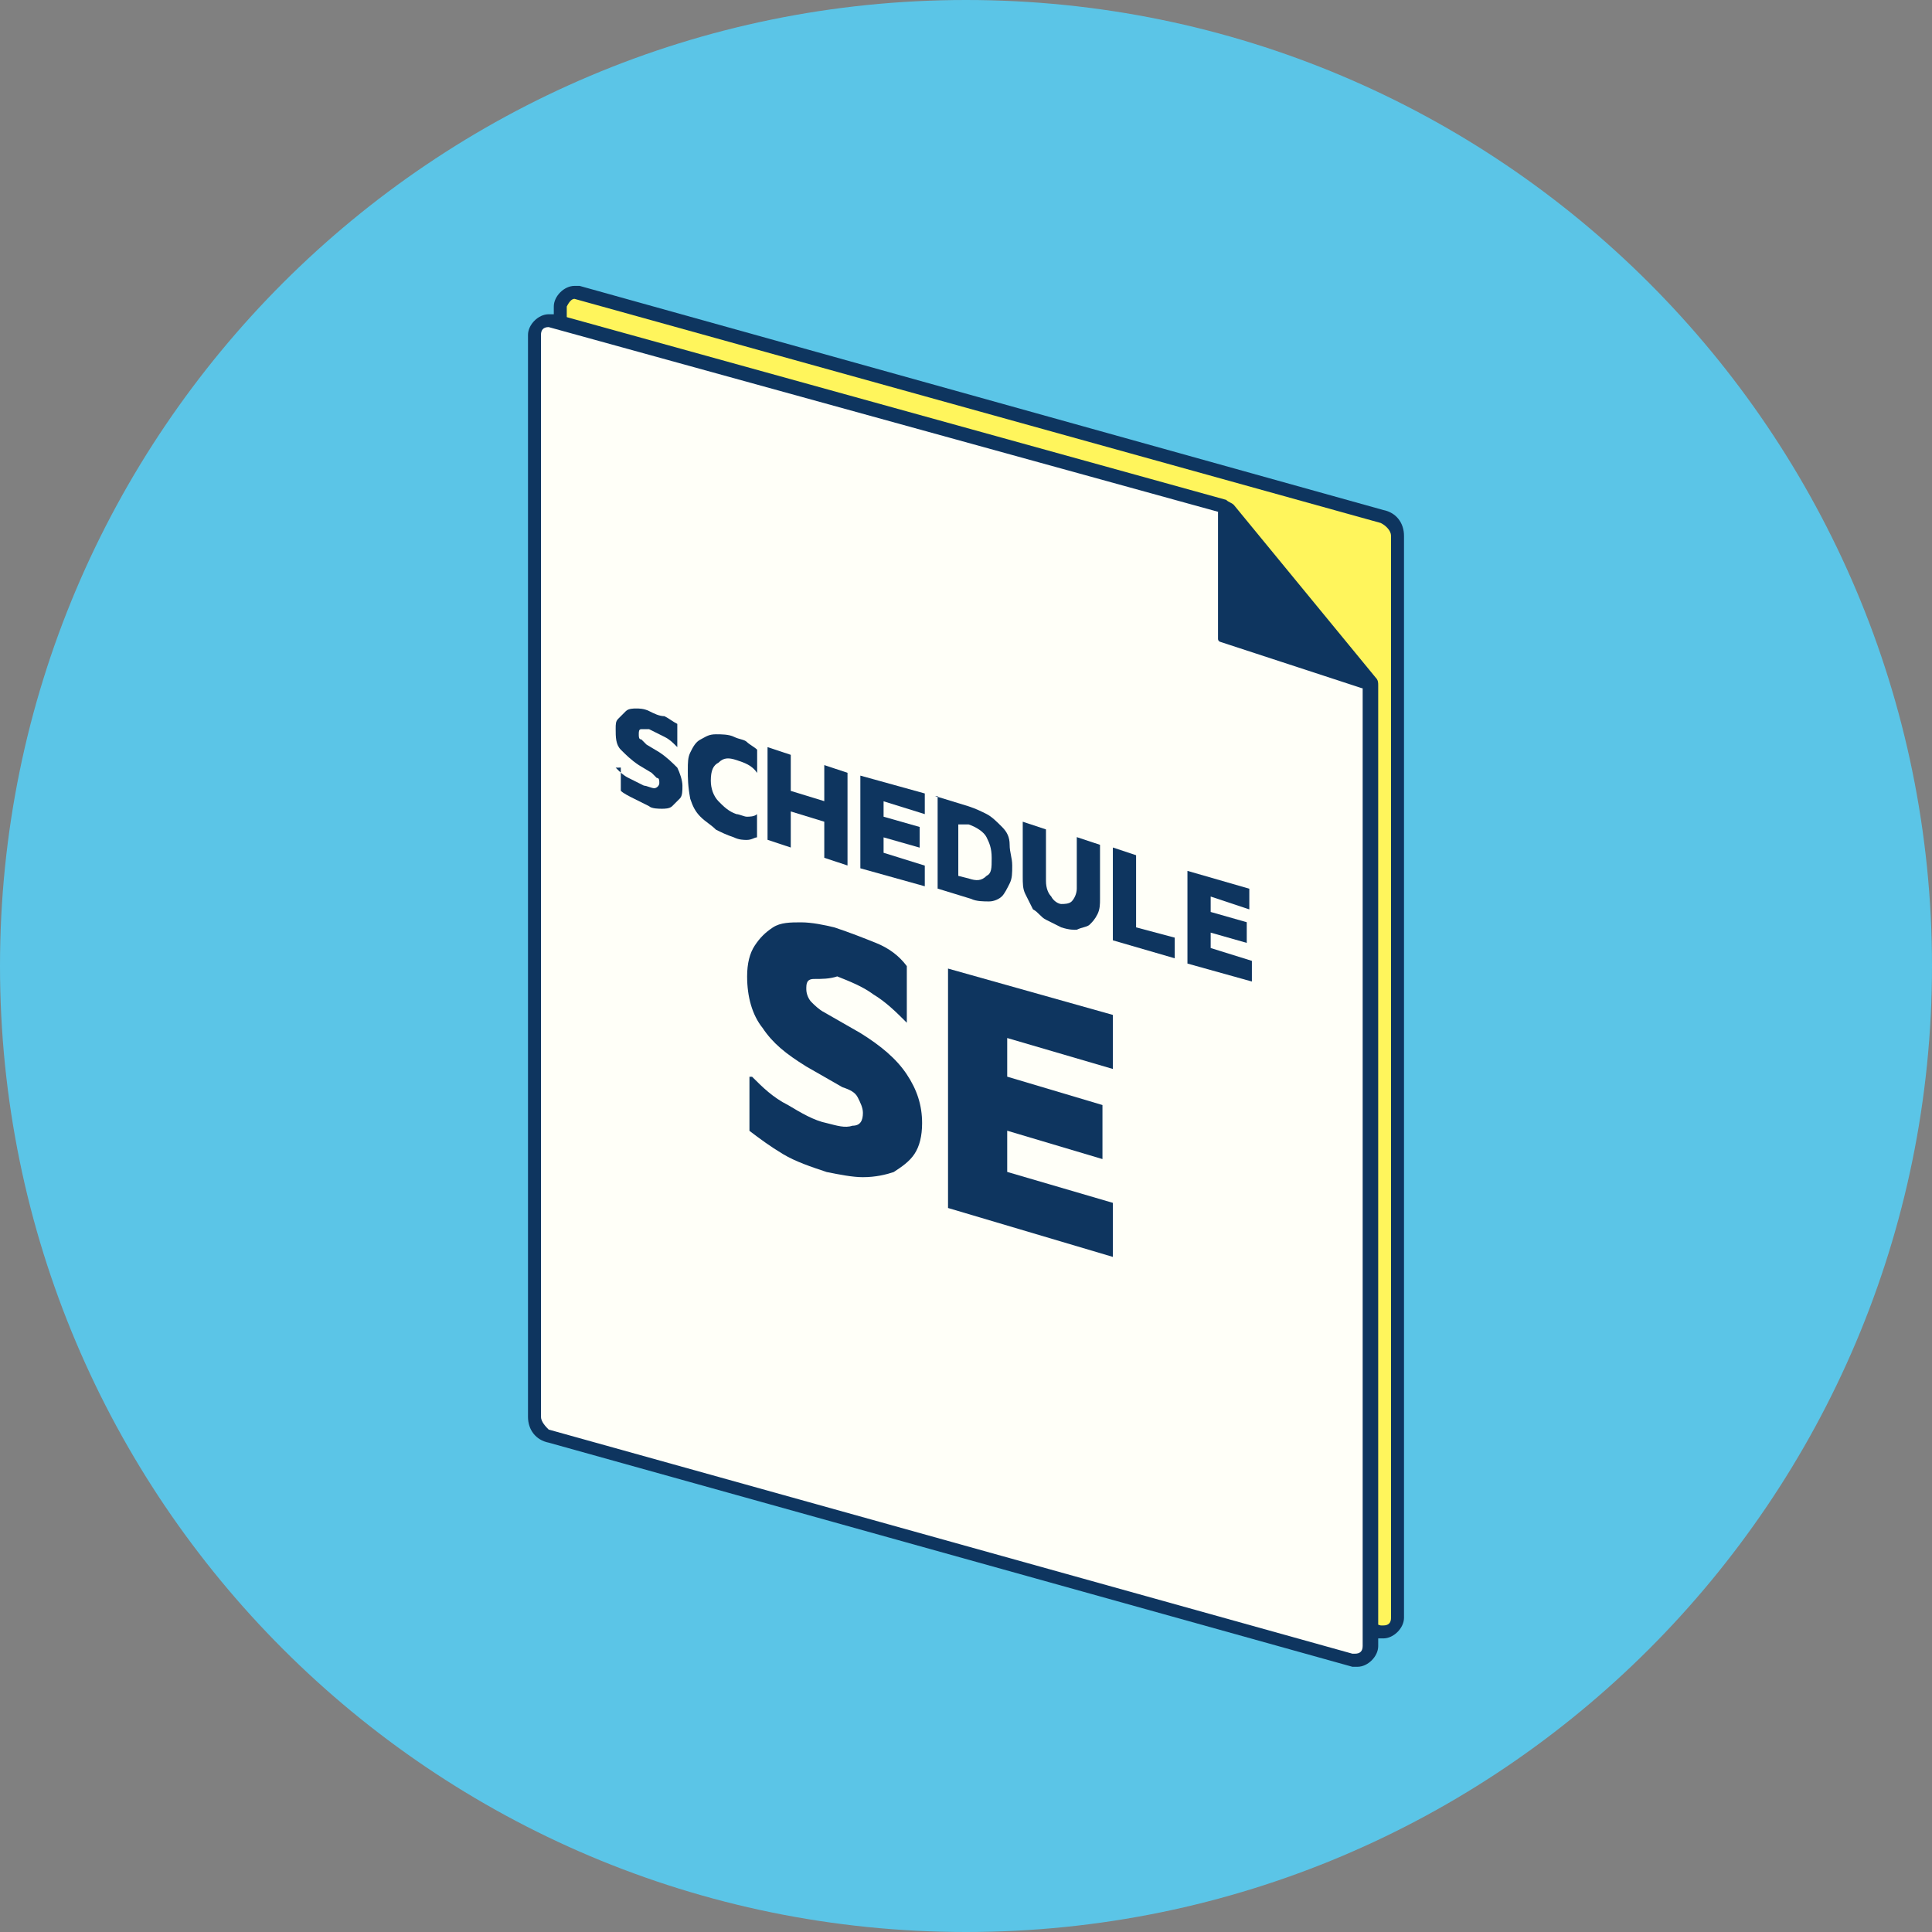
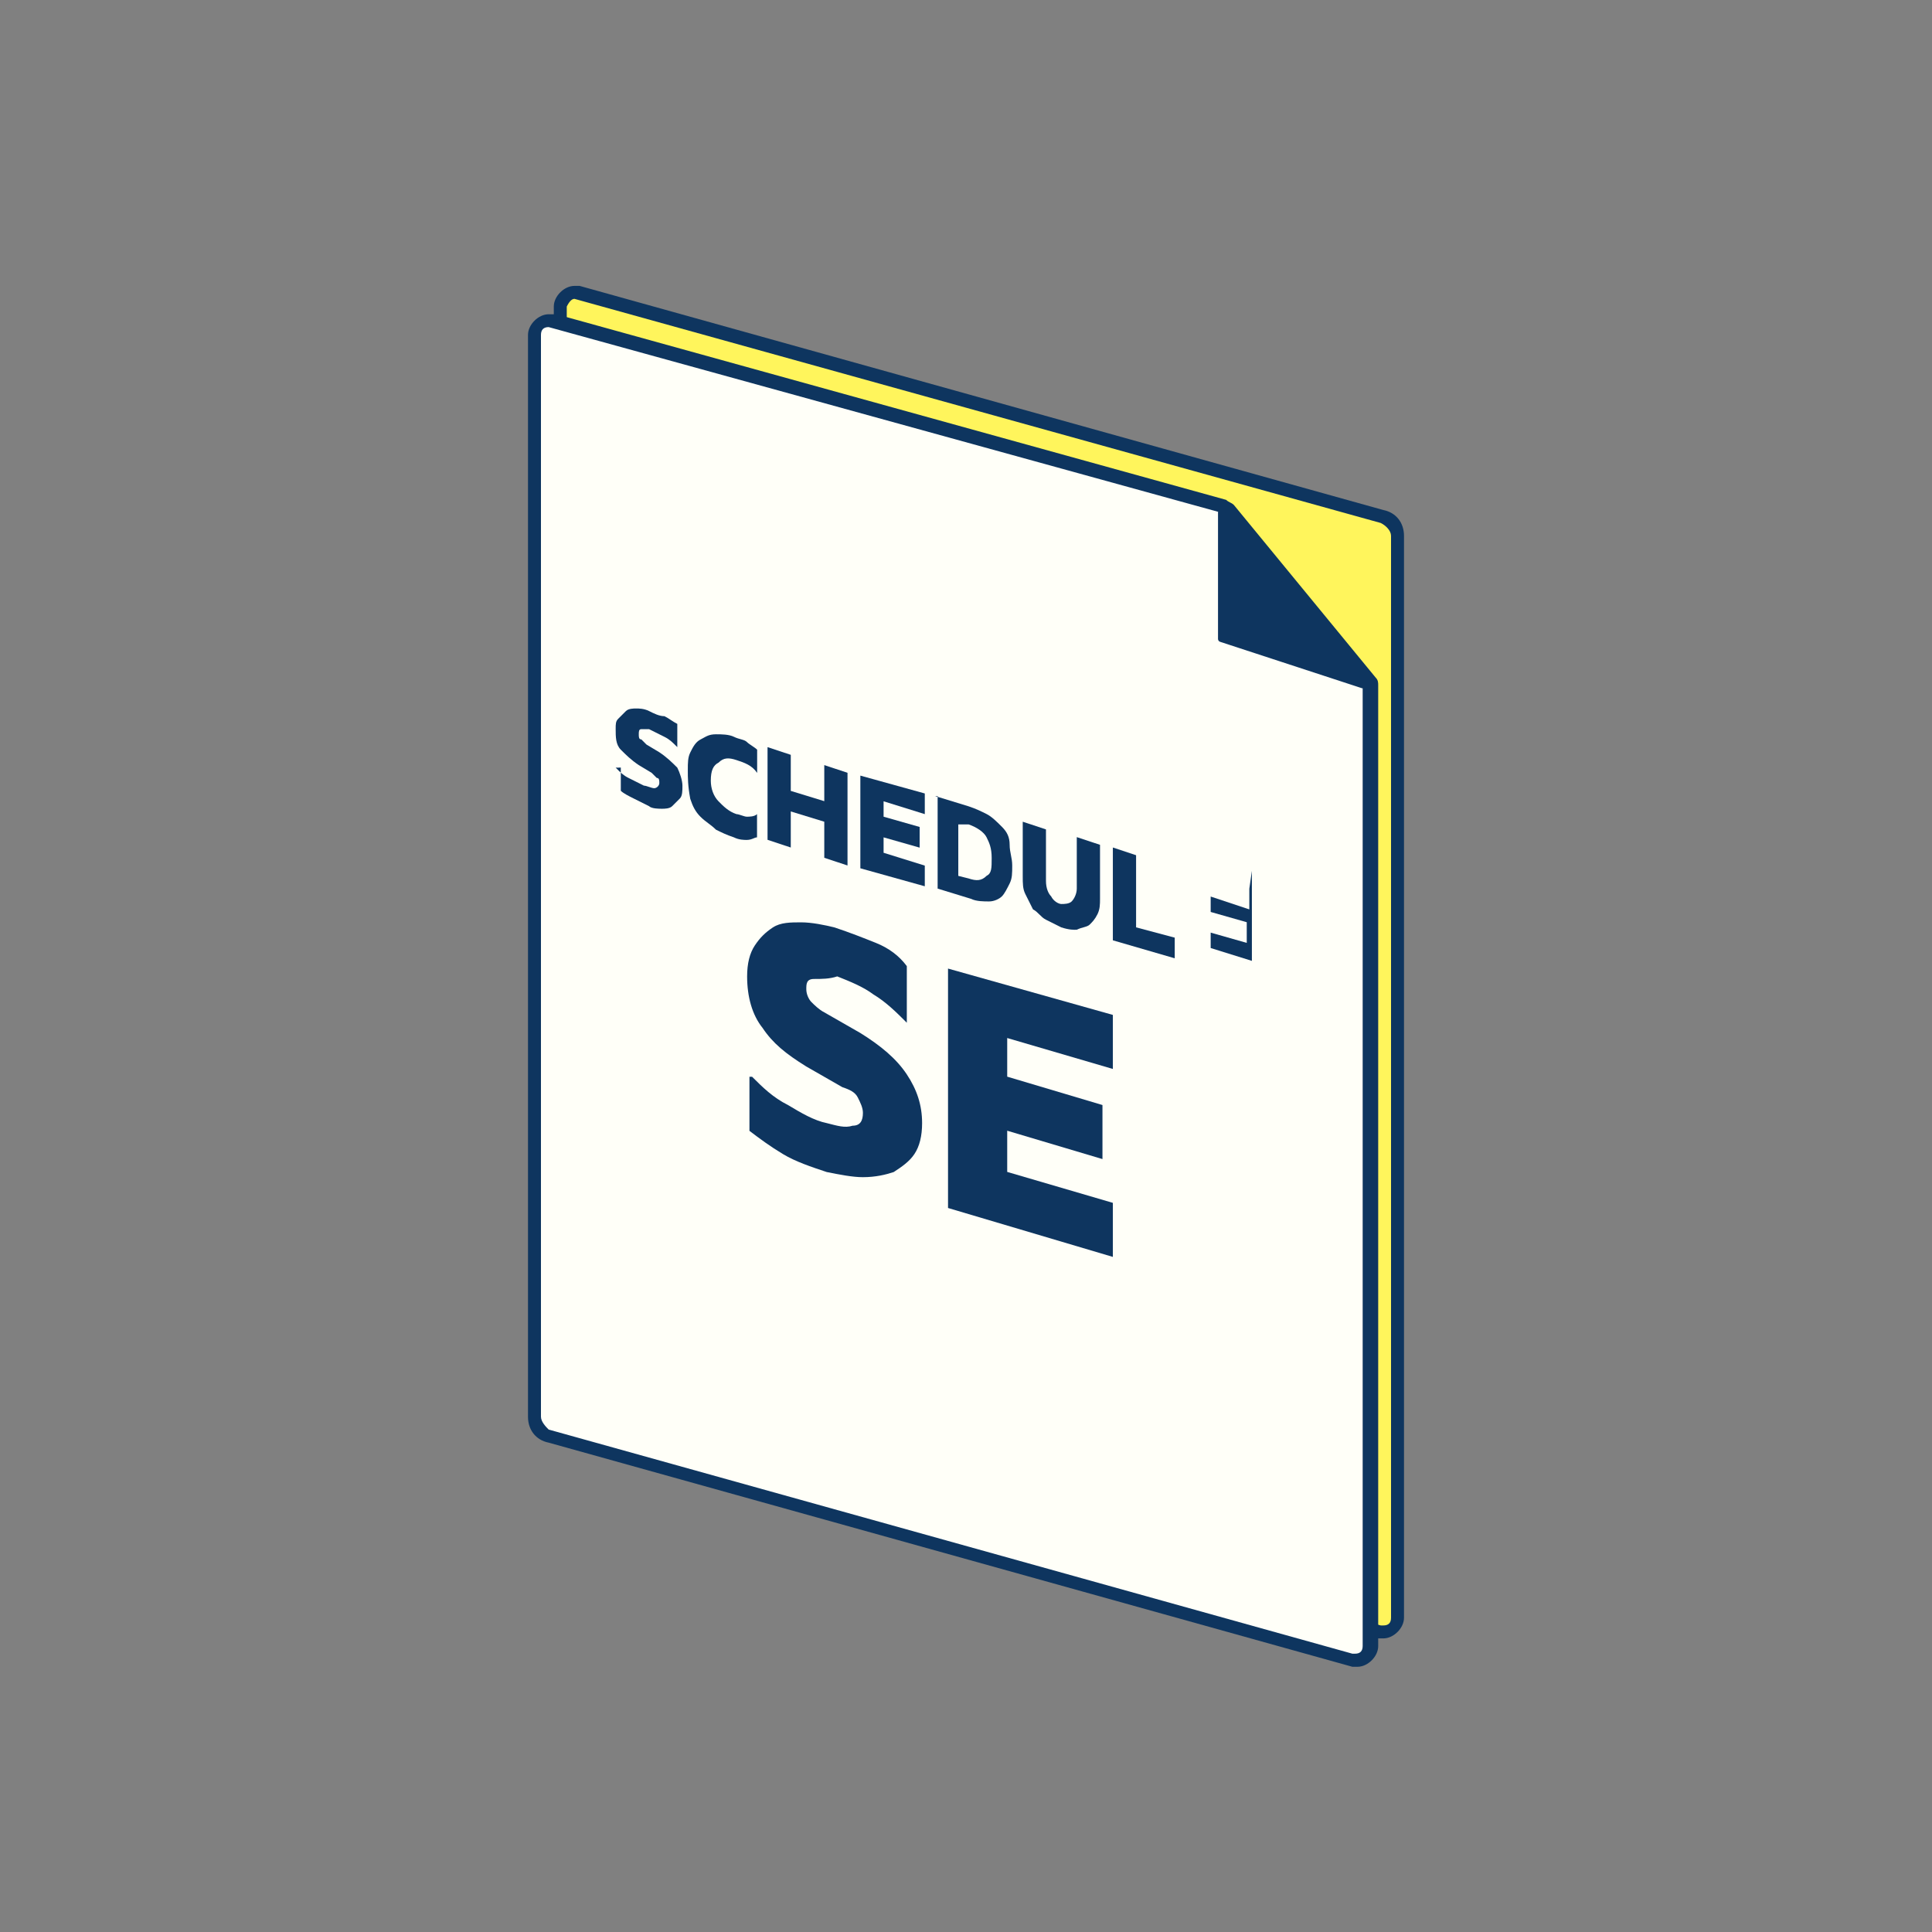
<svg xmlns="http://www.w3.org/2000/svg" width="158" height="158" viewBox="0 0 158 158" fill="none">
  <rect x="0" y="0" width="158" height="158" fill="#808080" stroke="none" />
  <g clip-path="url(#clip0_30_57)">
-     <path d="M79 158C122.63 158 158 122.63 158 79C158 35.37 122.63 0 79 0C35.37 0 0 35.37 0 79C0 122.63 35.37 158 79 158Z" fill="#5BC5E7" />
    <path d="M112.92 133.35L47.19 115.02C46.56 114.81 45.93 114.18 45.93 113.33V24.86C45.93 24.23 46.35 23.81 46.98 23.81H47.19L113.13 42.14C113.76 42.35 114.39 42.98 114.39 43.83V132.31C114.39 132.94 113.97 133.36 113.34 133.36C113.13 133.35 112.92 133.35 112.92 133.35Z" fill="#FFF55C" />
    <path d="M46.98 24.44C47.19 24.44 47.19 24.44 46.98 24.44L112.92 42.77C113.34 42.98 113.76 43.4 113.76 43.82V132.3C113.76 132.72 113.55 132.93 113.13 132.93H112.92L47.19 114.6C46.77 114.39 46.35 113.97 46.35 113.55V25.07C46.56 24.65 46.77 24.44 46.98 24.44ZM46.98 23.38C46.14 23.38 45.29 24.22 45.29 25.07V113.55C45.29 114.6 45.92 115.45 46.98 115.66L112.71 133.99C112.92 133.99 112.92 133.99 113.13 133.99C113.97 133.99 114.82 133.15 114.82 132.3V43.82C114.82 42.77 114.19 41.92 113.13 41.71L47.4 23.38C47.4 23.38 47.19 23.38 46.98 23.38Z" fill="#0E355F" />
    <path d="M110.6 135.67L44.87 117.34C44.24 117.13 43.61 116.5 43.61 115.65V27.39C43.61 26.76 44.03 26.34 44.66 26.34H44.87L99.65 41.5C99.65 41.5 99.86 41.5 99.86 41.71L111.45 55.82C111.45 55.82 111.66 56.03 111.66 56.24V134.82C111.65 135.46 111.23 135.88 110.6 135.67C110.6 135.67 110.81 135.67 110.6 135.67Z" fill="#FFFFF8" />
    <path d="M44.87 26.75L99.85 41.92L111.44 56.03V134.61C111.44 135.03 111.23 135.24 110.81 135.24H110.6L44.87 116.91C44.66 116.7 44.24 116.28 44.24 115.86V27.39C44.24 26.97 44.45 26.75 44.87 26.75ZM44.87 25.7C44.03 25.7 43.18 26.54 43.18 27.39V115.87C43.18 116.92 43.81 117.77 44.87 117.98L110.6 136.31C110.81 136.31 110.81 136.31 111.02 136.31C111.86 136.31 112.71 135.47 112.71 134.62V56.04C112.71 55.83 112.71 55.62 112.5 55.41L100.91 41.3C100.7 41.09 100.49 41.09 100.28 40.88L45.5 25.7C45.08 25.7 45.08 25.7 44.87 25.7Z" fill="#0E355F" />
    <path d="M99.86 41.92V52.25L111.44 56.04L99.86 41.92Z" fill="#0E355F" stroke="#0E355F" stroke-width="0.5" stroke-miterlimit="10" stroke-linecap="round" stroke-linejoin="round" />
    <path d="M50.35 62.78C50.77 63.2 50.98 63.41 51.4 63.62C51.82 63.83 52.24 64.04 52.66 64.25C52.87 64.25 53.29 64.46 53.5 64.46C53.71 64.46 53.92 64.25 53.92 64.04C53.92 63.83 53.92 63.62 53.71 63.62C53.5 63.41 53.5 63.41 53.29 63.2L52.24 62.57C51.61 62.15 51.19 61.73 50.77 61.31C50.35 60.89 50.35 60.26 50.35 59.62C50.35 59.2 50.35 58.99 50.56 58.78C50.77 58.57 50.98 58.36 51.19 58.15C51.4 57.94 51.82 57.94 52.03 57.94C52.24 57.94 52.66 57.94 53.08 58.15C53.5 58.36 53.92 58.57 54.34 58.57C54.76 58.78 54.97 58.99 55.39 59.2V61.1C54.97 60.68 54.76 60.47 54.34 60.26C53.92 60.05 53.5 59.84 53.08 59.63C52.87 59.63 52.66 59.63 52.45 59.63C52.24 59.63 52.24 59.84 52.24 60.05C52.24 60.26 52.24 60.47 52.45 60.47C52.66 60.68 52.66 60.68 52.87 60.89L53.92 61.52C54.55 61.94 54.97 62.36 55.39 62.78C55.6 63.2 55.81 63.83 55.81 64.25C55.81 64.67 55.81 65.09 55.6 65.3C55.39 65.51 55.18 65.72 54.97 65.93C54.76 66.14 54.34 66.14 54.13 66.14C53.92 66.14 53.29 66.14 53.08 65.93C52.66 65.72 52.24 65.51 51.82 65.3C51.4 65.09 50.98 64.88 50.77 64.67V62.77C50.77 62.78 50.35 62.78 50.35 62.78Z" fill="#0E355F" />
    <path d="M56.25 62.99C56.25 62.36 56.25 61.94 56.46 61.52C56.67 61.1 56.88 60.68 57.3 60.47C57.72 60.26 57.93 60.05 58.56 60.05C58.98 60.05 59.61 60.05 60.03 60.26C60.45 60.47 60.87 60.47 61.08 60.68C61.29 60.89 61.71 61.1 61.92 61.31V63.21C61.5 62.58 60.87 62.37 60.23 62.16C59.59 61.95 59.18 61.95 58.76 62.37C58.34 62.58 58.13 63 58.13 63.84C58.13 64.47 58.34 65.1 58.76 65.53C59.18 65.96 59.6 66.37 60.23 66.58C60.44 66.58 60.86 66.79 61.07 66.79C61.28 66.79 61.7 66.79 61.91 66.58V68.48C61.7 68.48 61.49 68.69 61.07 68.69C60.86 68.69 60.44 68.69 60.02 68.48C59.39 68.27 58.97 68.06 58.55 67.85C58.13 67.43 57.71 67.22 57.29 66.8C56.87 66.38 56.66 65.96 56.45 65.33C56.25 64.25 56.25 63.62 56.25 62.99Z" fill="#0E355F" />
    <path d="M69.31 63.2V70.78L67.41 70.15V67.2L64.67 66.36V69.31L62.77 68.68V61.1L64.67 61.73V64.68L67.41 65.52V62.57L69.31 63.2Z" fill="#0E355F" />
    <path d="M75.63 64.89V66.58L72.26 65.53V66.79L75.21 67.63V69.32L72.26 68.48V69.74L75.63 70.79V72.48L70.36 71.01V63.43L75.63 64.89Z" fill="#0E355F" />
    <path d="M76.47 65.1L79.21 65.94C79.84 66.15 80.26 66.36 80.68 66.57C81.1 66.78 81.52 67.2 81.94 67.62C82.36 68.04 82.57 68.46 82.57 69.09C82.57 69.72 82.78 70.14 82.78 70.78C82.78 71.42 82.78 71.83 82.57 72.25C82.36 72.67 82.15 73.09 81.94 73.3C81.73 73.51 81.31 73.72 80.89 73.72C80.47 73.72 79.84 73.72 79.42 73.51L76.68 72.67V65.1H76.47ZM79.21 71.84C79.84 72.05 80.26 72.05 80.68 71.63C81.1 71.42 81.1 71 81.1 70.16C81.1 69.32 80.89 68.9 80.68 68.47C80.47 68.04 79.84 67.63 79.21 67.42H78.37V71.63L79.21 71.84Z" fill="#0E355F" />
    <path d="M86.79 75.84C86.37 75.63 85.95 75.42 85.53 75.21C85.11 75 84.9 74.58 84.48 74.37C84.27 73.95 84.06 73.53 83.85 73.11C83.64 72.69 83.64 72.27 83.64 71.64V67.2L85.54 67.83V72.04C85.54 72.67 85.75 73.09 85.96 73.3C86.17 73.72 86.59 73.93 86.8 73.93C87.01 73.93 87.43 73.93 87.64 73.72C87.85 73.51 88.06 73.09 88.06 72.67V68.46L89.96 69.09V73.51C89.96 73.93 89.96 74.35 89.75 74.77C89.54 75.19 89.33 75.4 89.12 75.61C88.91 75.82 88.49 75.82 88.07 76.03C87.85 76.05 87.43 76.05 86.79 75.84Z" fill="#0E355F" />
    <path d="M91.01 69.31L92.91 69.94V75.84L96.07 76.68V78.37L91.01 76.9V69.31Z" fill="#0E355F" />
-     <path d="M102.17 72.68V74.37L99.01 73.32V74.58L101.96 75.42V77.11L99.01 76.27V77.53L102.38 78.58V80.27L97.11 78.8V71.22L102.17 72.68Z" fill="#0E355F" />
+     <path d="M102.17 72.68V74.37L99.01 73.32V74.58L101.96 75.42V77.11L99.01 76.27V77.53L102.38 78.58V80.27V71.22L102.17 72.68Z" fill="#0E355F" />
    <path d="M61.51 88.06C62.35 88.9 63.2 89.75 64.46 90.38C65.51 91.01 66.57 91.64 67.62 91.85C68.46 92.06 69.09 92.27 69.73 92.06C70.36 92.06 70.57 91.64 70.57 91.01C70.57 90.59 70.36 90.17 70.15 89.75C69.94 89.33 69.52 89.12 68.89 88.91L65.94 87.22C64.25 86.17 63.2 85.32 62.36 84.06C61.52 83.01 61.1 81.53 61.1 79.85C61.1 78.8 61.31 77.95 61.73 77.32C62.15 76.69 62.57 76.27 63.2 75.85C63.83 75.43 64.67 75.43 65.52 75.43C66.37 75.43 67.42 75.64 68.26 75.85C69.52 76.27 70.58 76.69 71.63 77.11C72.68 77.53 73.53 78.16 74.16 79.01V83.64C73.32 82.8 72.47 81.95 71.42 81.32C70.58 80.69 69.52 80.27 68.47 79.85C67.84 80.06 67.21 80.06 66.57 80.06C65.94 80.06 65.94 80.48 65.94 80.9C65.94 81.32 66.15 81.74 66.36 81.95C66.57 82.16 66.99 82.58 67.41 82.79L70.36 84.48C72.05 85.53 73.31 86.59 74.15 87.85C74.99 89.11 75.41 90.38 75.41 91.85C75.41 92.9 75.2 93.75 74.78 94.38C74.36 95.01 73.73 95.43 73.09 95.85C72.46 96.06 71.62 96.27 70.56 96.27C69.72 96.27 68.66 96.06 67.61 95.85C66.35 95.43 65.08 95.01 64.03 94.38C62.98 93.75 62.13 93.12 61.29 92.48V88.06C61.3 88.06 61.51 88.06 61.51 88.06Z" fill="#0E355F" />
    <path d="M91.01 83V87.42L82.37 84.89V88.05L90.16 90.37V94.79L82.37 92.47V95.84L91.01 98.37V102.79L77.53 98.79V79.21L91.01 83Z" fill="#0E355F" />
  </g>
  <defs>
    <clipPath id="clip0_30_57">
      <rect width="158" height="158" fill="white" />
    </clipPath>
  </defs>
</svg>